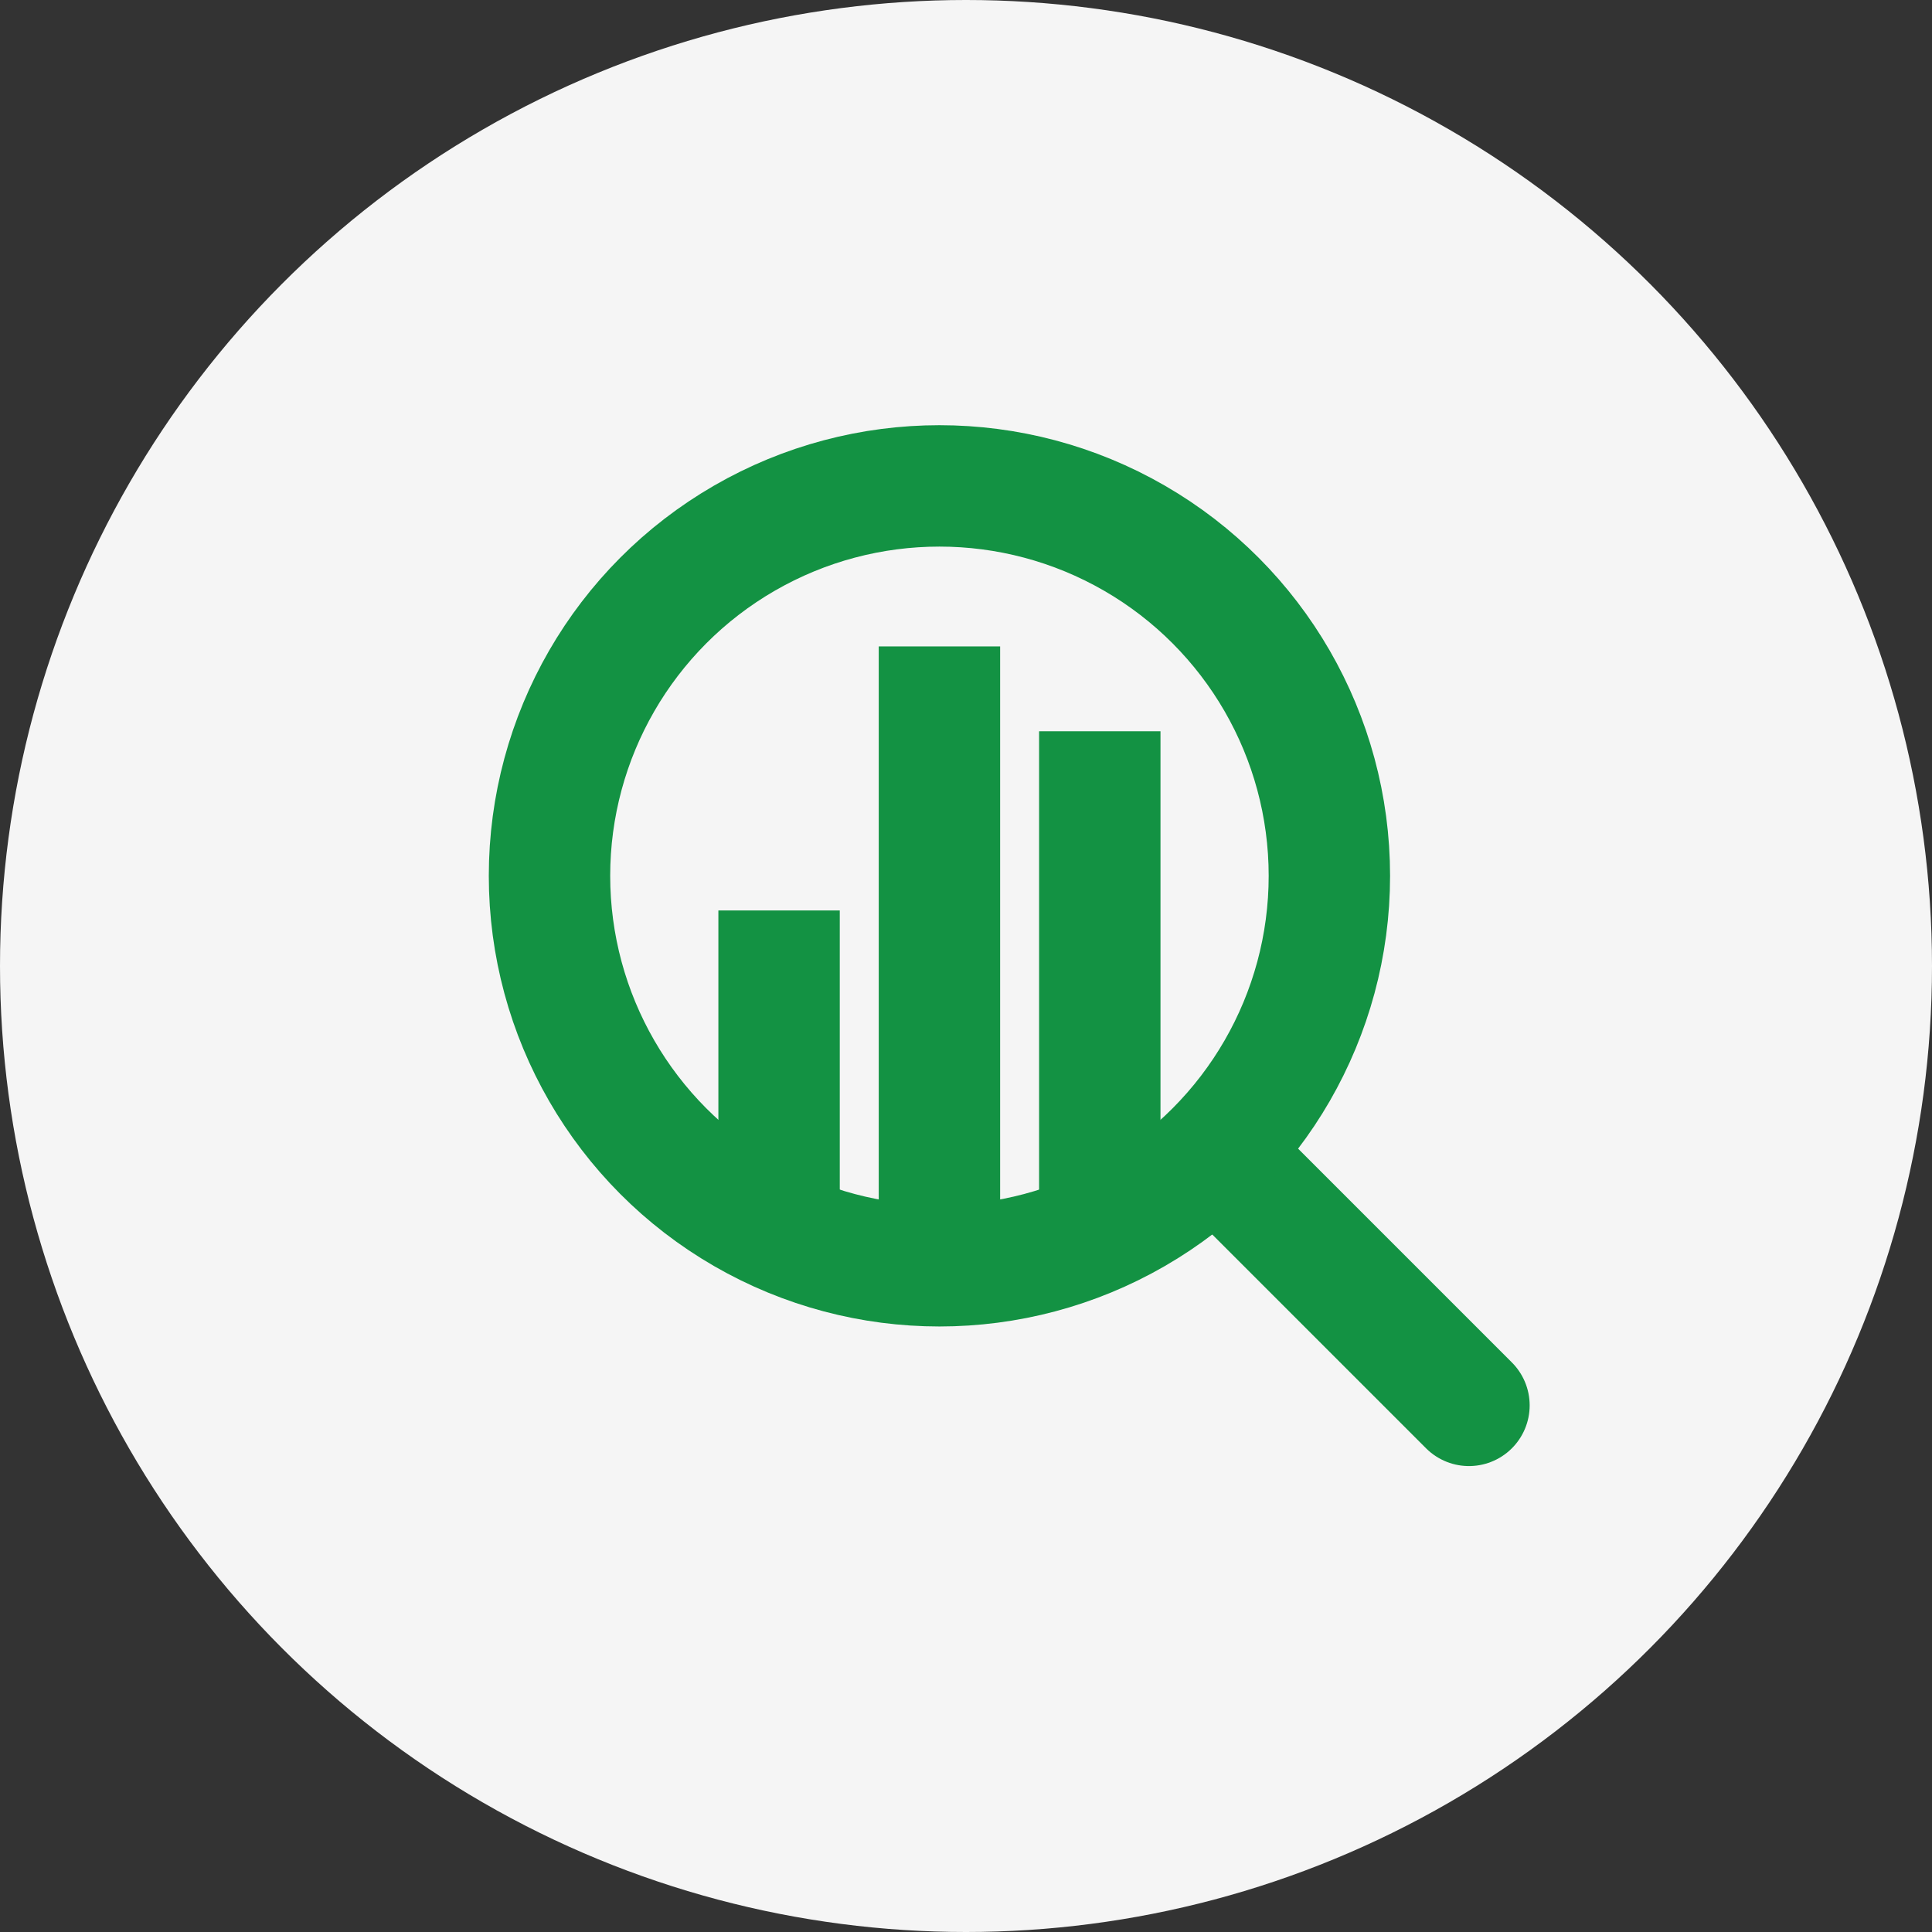
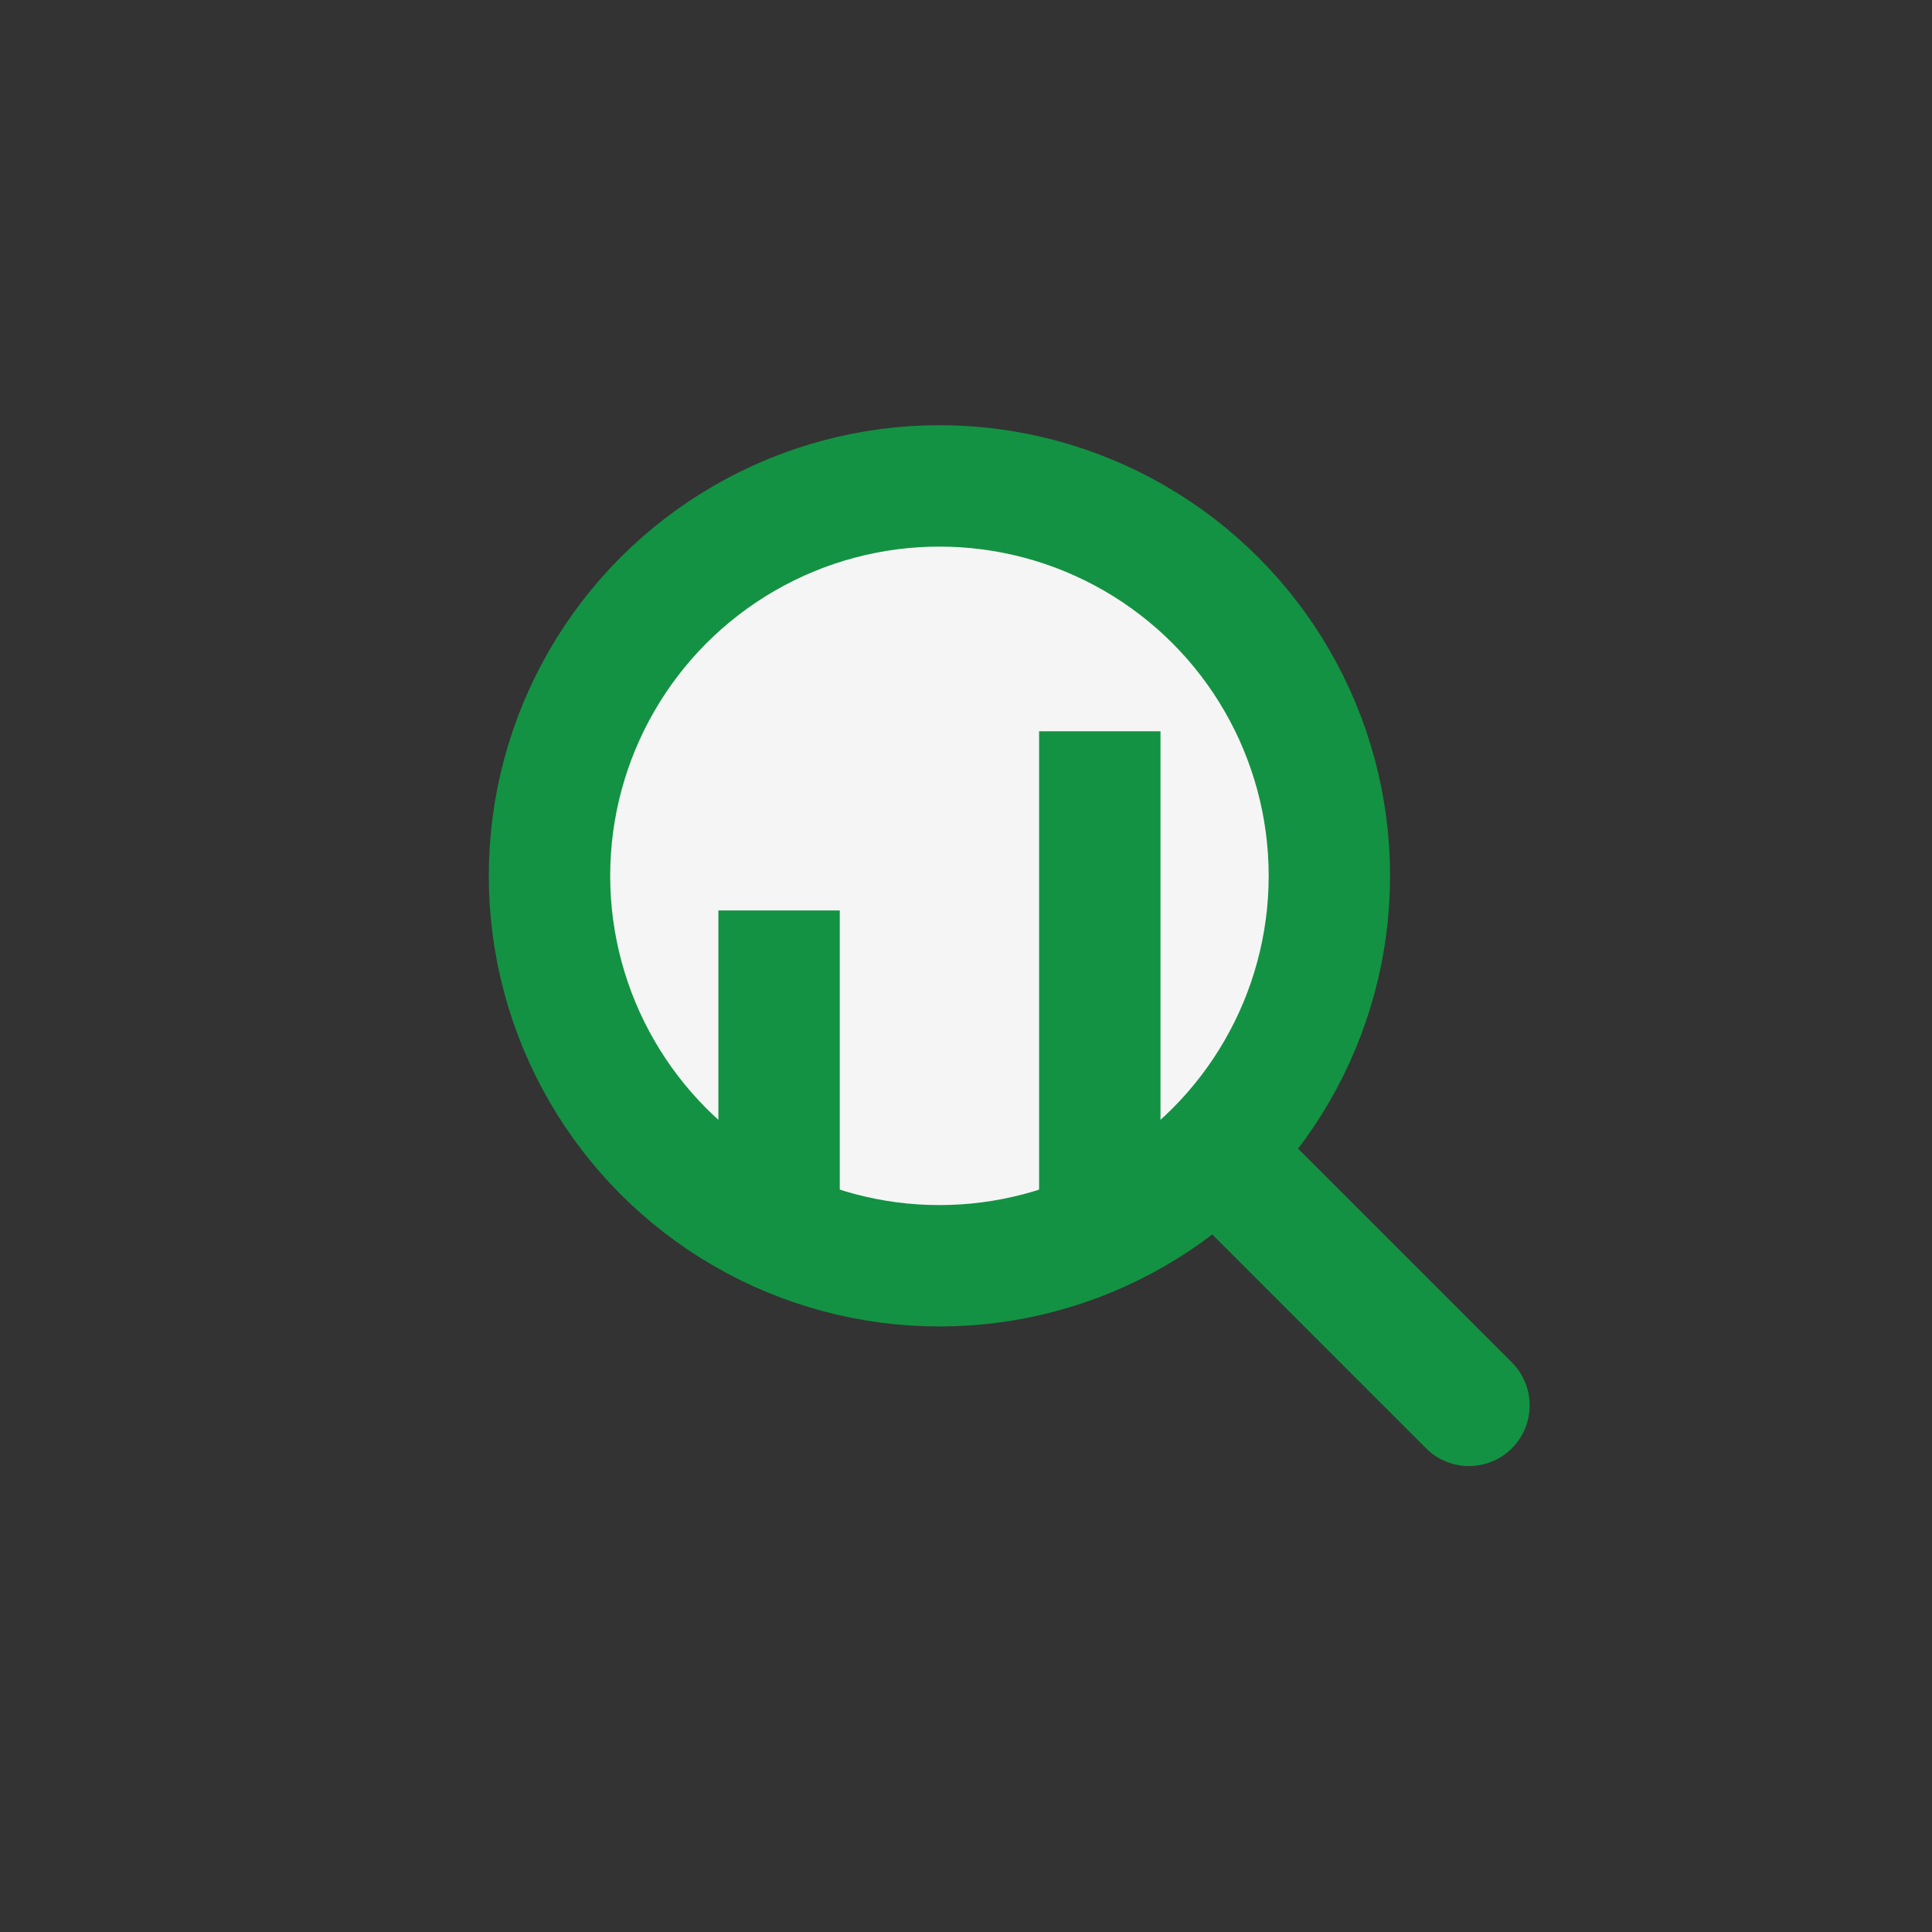
<svg xmlns="http://www.w3.org/2000/svg" viewBox="0 0 120 120">
  <rect x="0" y="0" width="120" height="120" fill="#333333" stroke="none" />
  <defs>
    <style>.cls-1,.cls-3{fill:none;}.cls-2,.cls-4{fill:#f5f5f5;}.cls-3,.cls-4,.cls-6{stroke:#139243;stroke-width:7.54px;}.cls-3{stroke-linecap:round;stroke-linejoin:round;}.cls-4,.cls-6{stroke-miterlimit:10;}.cls-5{clip-path:url(#clip-path);}.cls-6{fill:#fff;}</style>
    <clipPath id="clip-path">
      <circle class="cls-1" cx="58.35" cy="54.4" r="24.22" />
    </clipPath>
  </defs>
  <g id="レイヤー_2" data-name="レイヤー 2">
    <g id="レイヤー_1-2" data-name="レイヤー 1">
-       <circle class="cls-2" cx="60" cy="60" r="60" />
      <line class="cls-3" x1="58.35" y1="54.4" x2="91.24" y2="87.29" />
      <circle class="cls-4" cx="58.35" cy="54.4" r="24.22" />
      <g class="cls-5">
        <line class="cls-6" x1="48.39" y1="82.61" x2="48.39" y2="56.55" />
-         <line class="cls-6" x1="58.35" y1="82.61" x2="58.35" y2="40.15" />
        <line class="cls-6" x1="68.31" y1="82.61" x2="68.31" y2="45.42" />
      </g>
    </g>
  </g>
</svg>